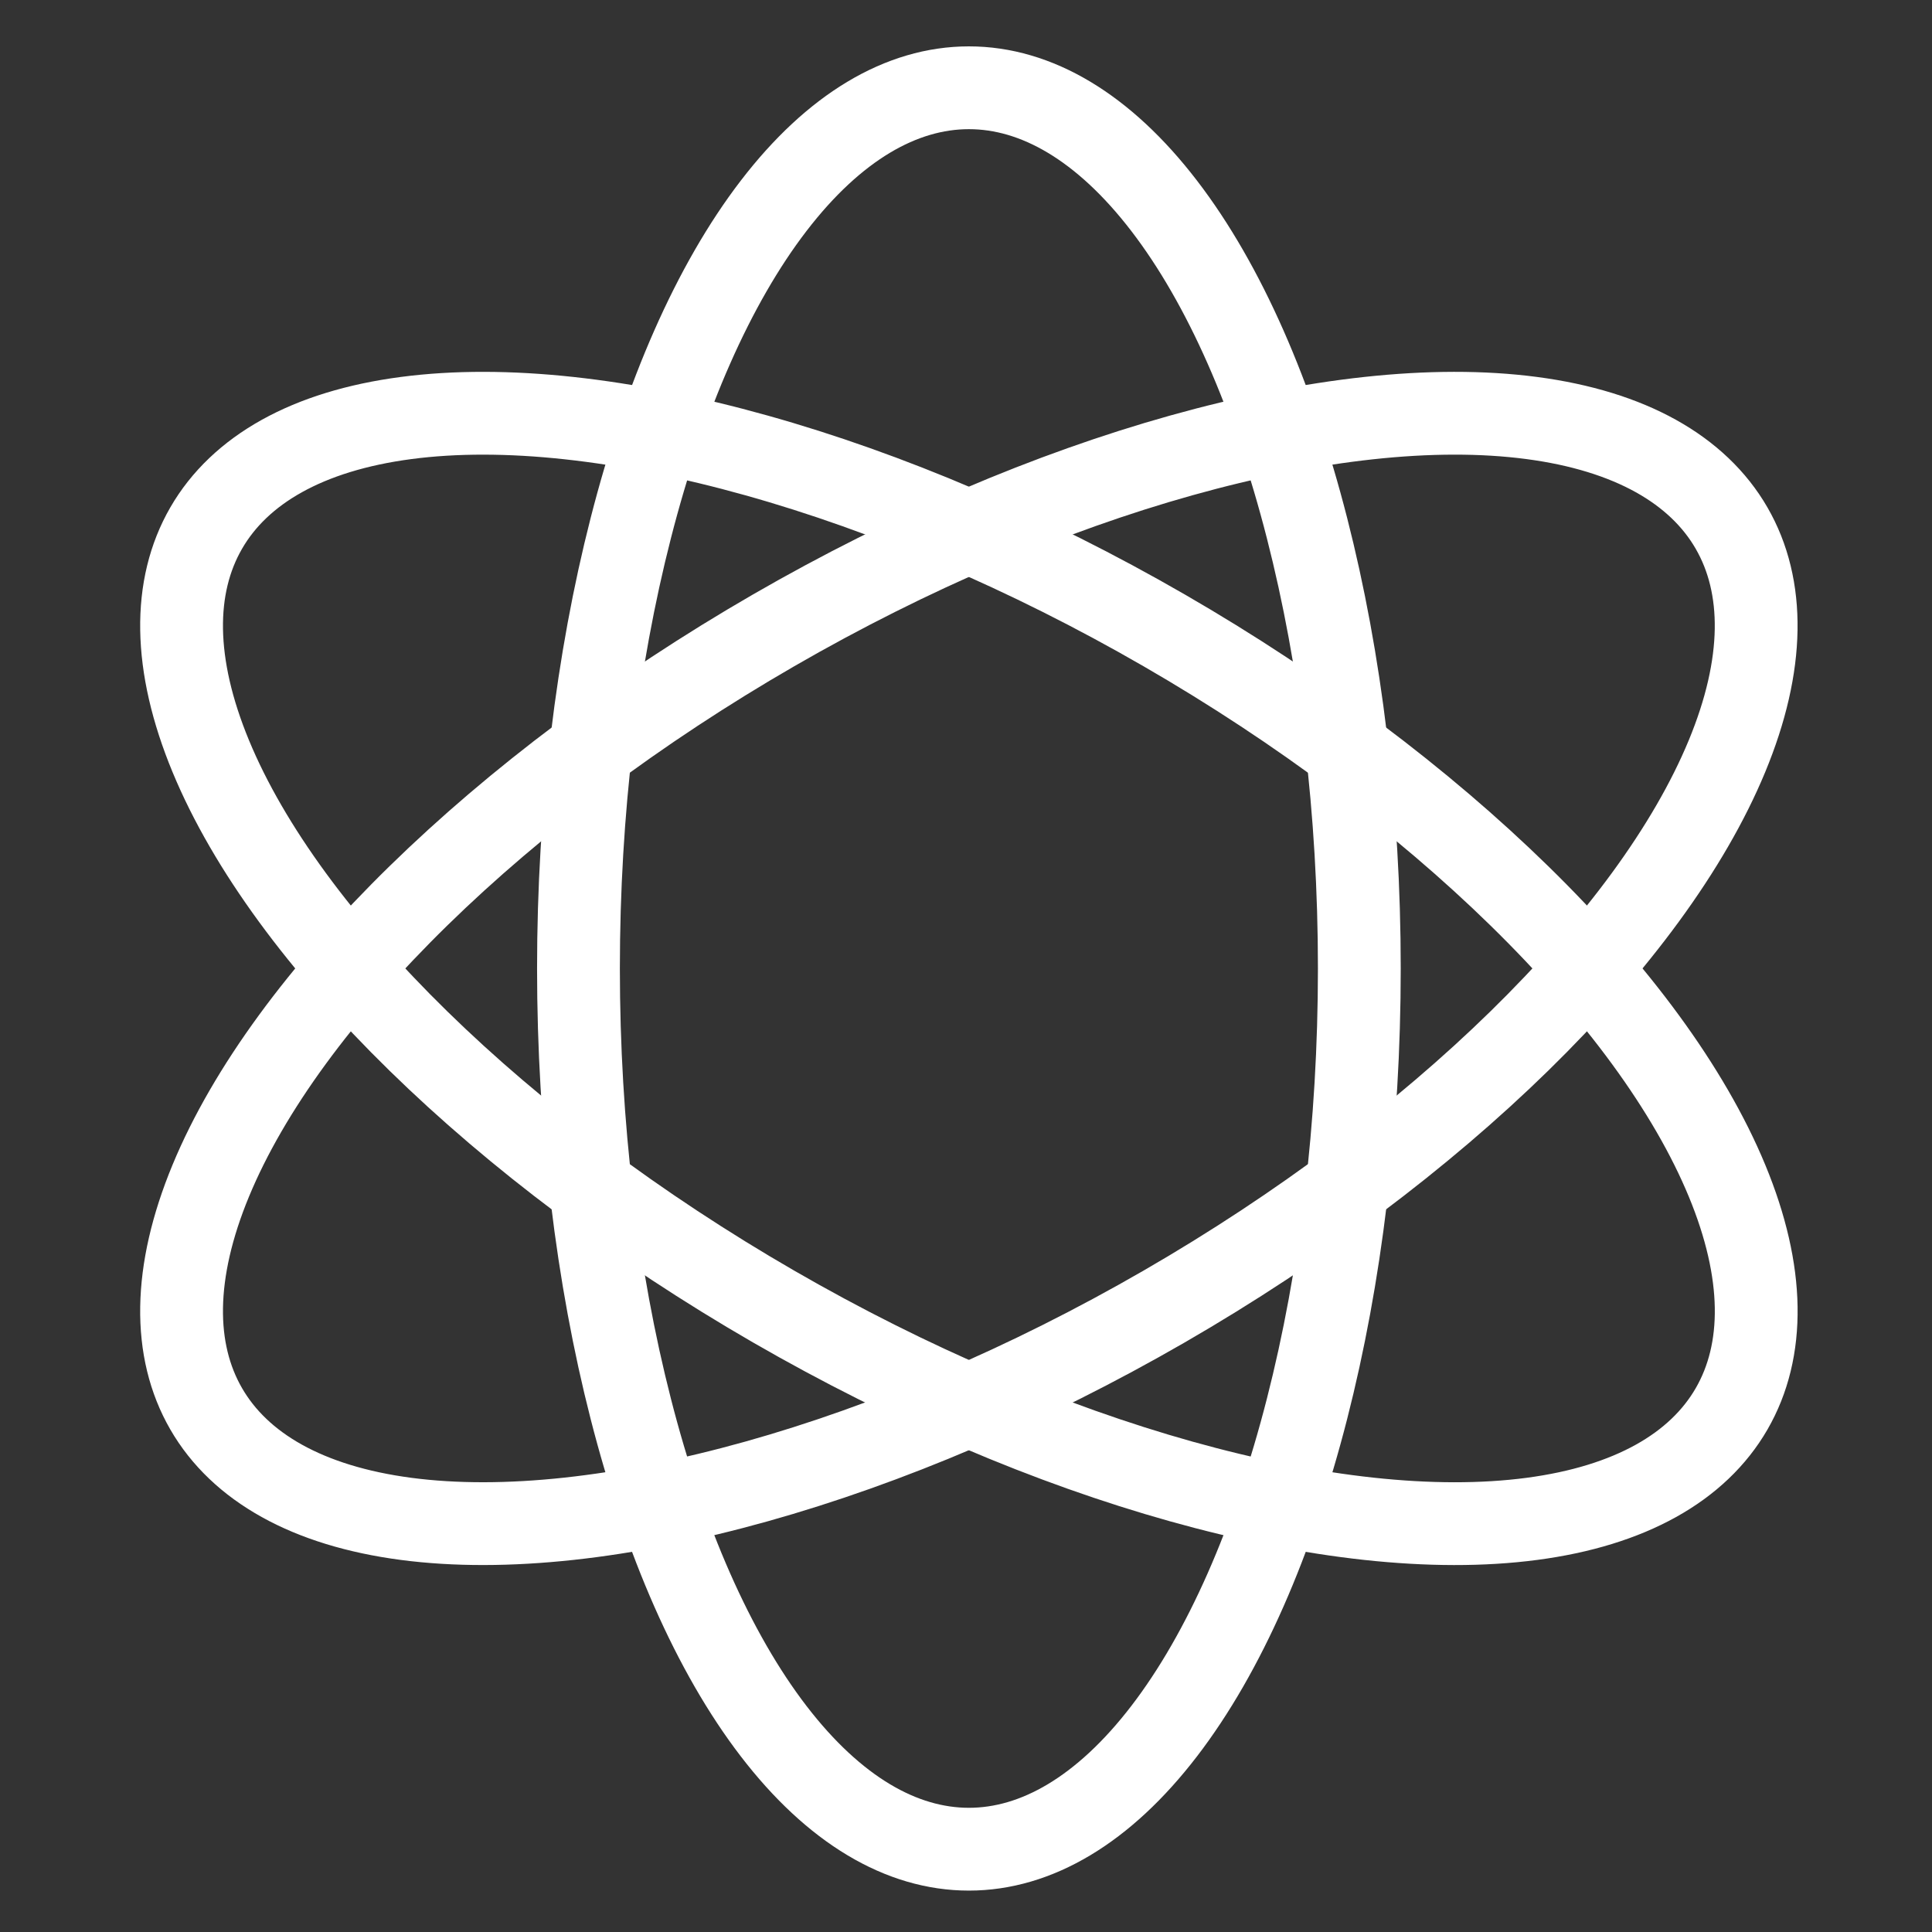
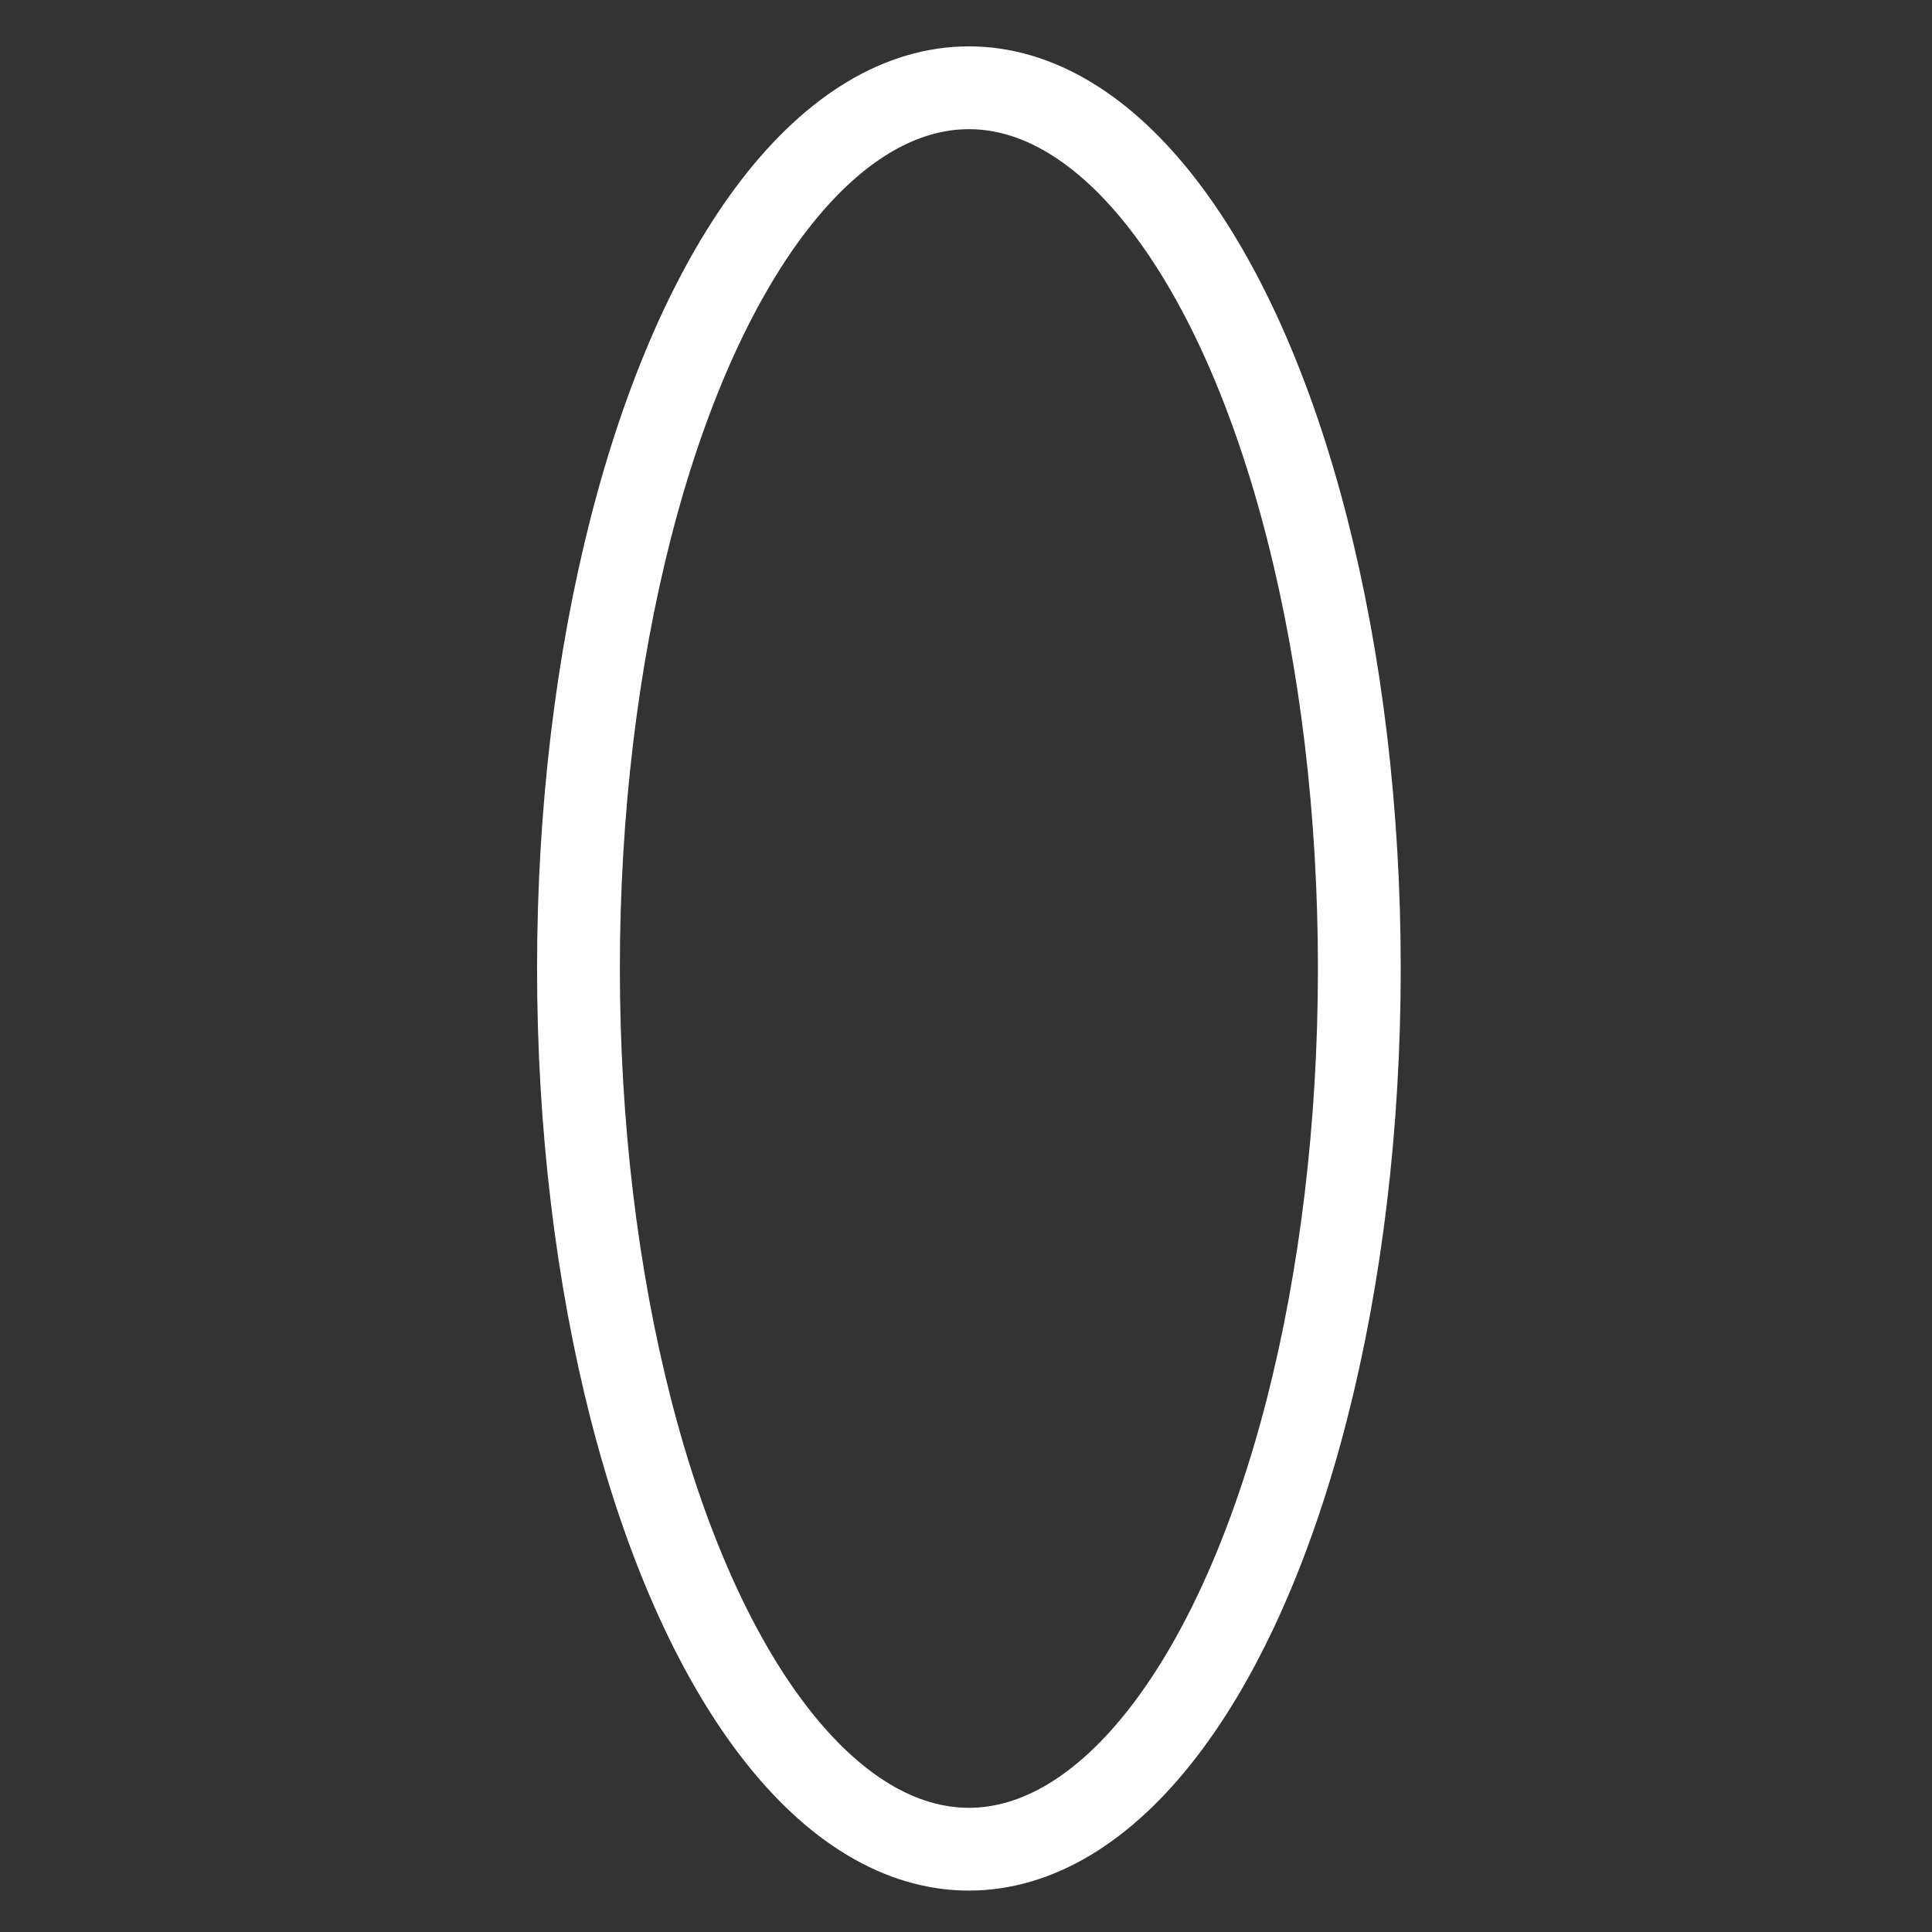
<svg xmlns="http://www.w3.org/2000/svg" width="70" height="70" viewBox="0 0 70 70" fill="none">
  <rect x="0" y="0" width="70" height="70" fill="#333333" stroke="none" />
  <ellipse cx="35.105" cy="35.09" rx="14.146" ry="31.91" stroke="white" stroke-width="3" />
-   <ellipse cx="35.105" cy="35.089" rx="14.146" ry="31.91" transform="rotate(-60 35.105 35.089)" stroke="white" stroke-width="3" />
-   <ellipse cx="14.146" cy="31.91" rx="14.146" ry="31.91" transform="matrix(0.5 0.866 0.866 -0.5 0.397 38.793)" stroke="white" stroke-width="3" />
</svg>